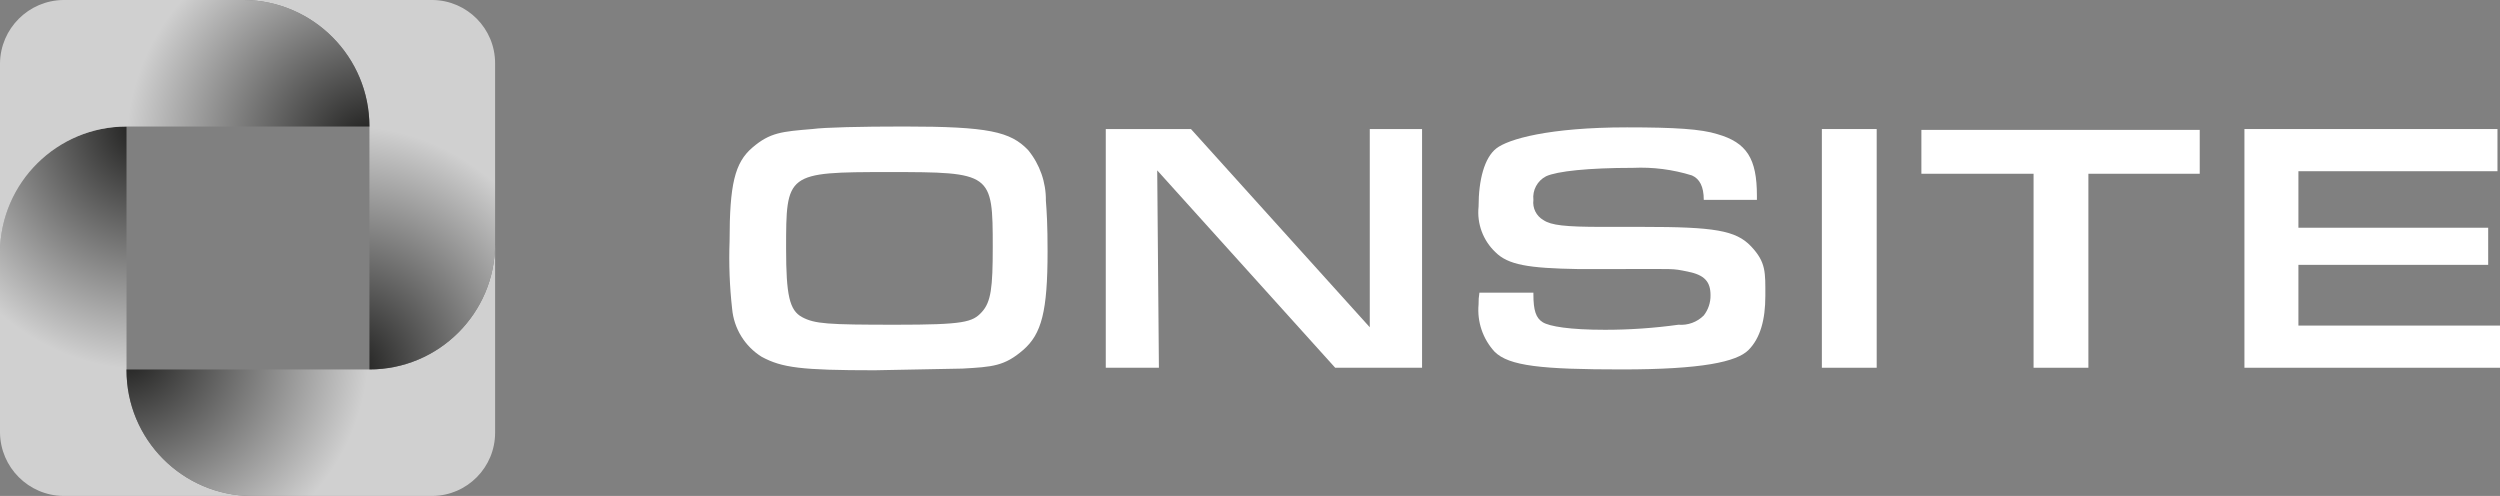
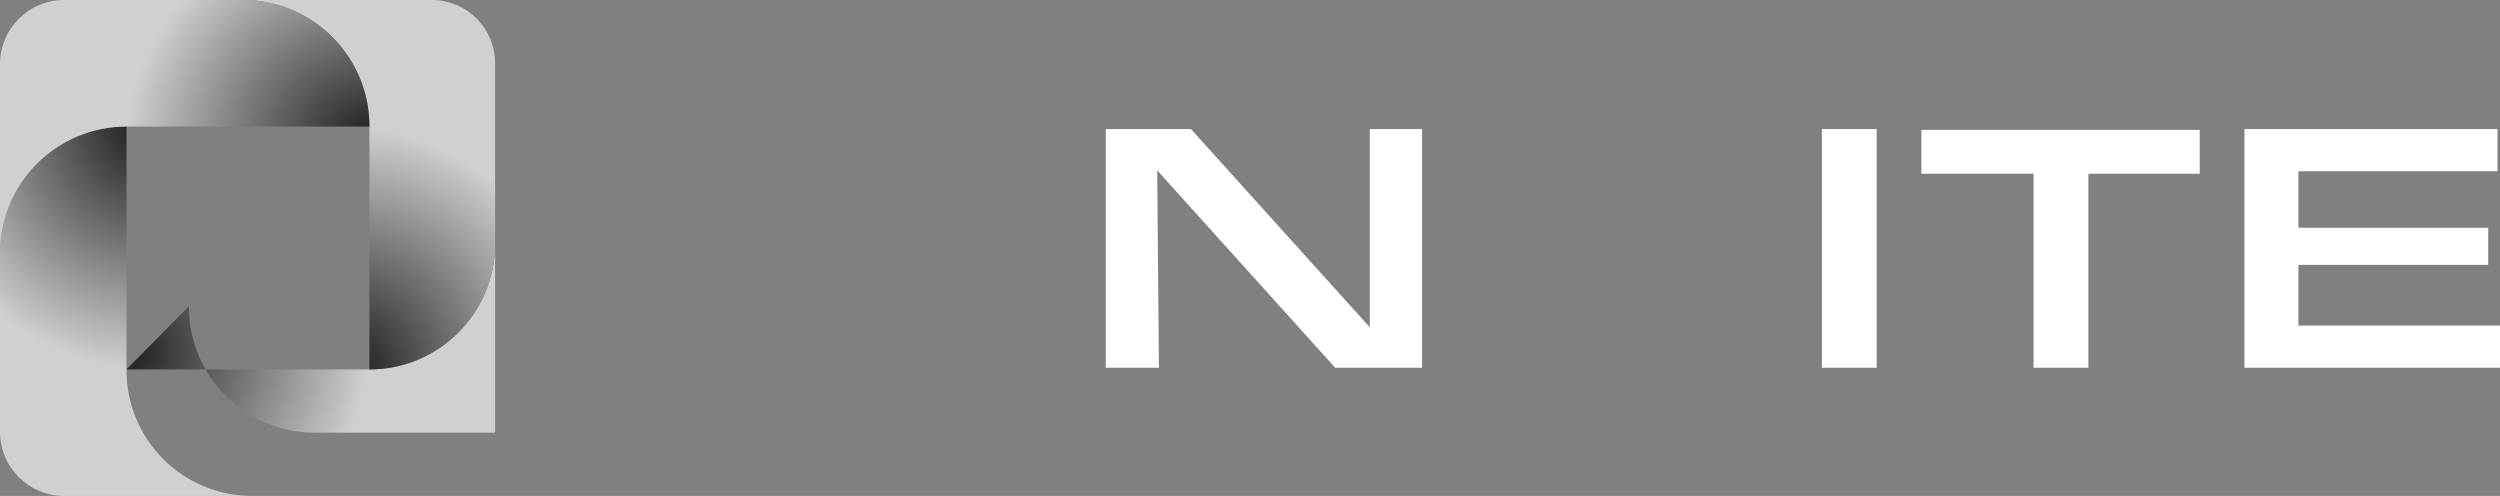
<svg xmlns="http://www.w3.org/2000/svg" id="a" viewBox="0 0 296.4 58.8">
  <rect x="0" y="0" width="296.4" height="58.8" fill="#808080" stroke="none" />
  <defs>
    <radialGradient id="l" cx="-273.555" cy="-130.136" fx="-273.555" fy="-130.136" r=".97" gradientTransform="translate(3637.437 8175.004) rotate(90) scale(29.83 -27.82)" gradientUnits="userSpaceOnUse">
      <stop offset="0" stop-color="#1b1b1a" />
      <stop offset="1" stop-color="#d0d0d0" />
    </radialGradient>
    <radialGradient id="o" cx="-285.172" cy="-164.521" fx="-285.172" fy="-164.521" r=".97" gradientTransform="translate(8521.504 -4535.438) scale(29.83 -27.82)" gradientUnits="userSpaceOnUse">
      <stop offset="0" stop-color="#1b1b1a" />
      <stop offset="1" stop-color="#d0d0d0" />
    </radialGradient>
    <radialGradient id="r" cx="-317.245" cy="-152.064" fx="-317.245" fy="-152.064" r=".97" gradientTransform="translate(-4188.936 -9419.504) rotate(-90) scale(29.83 -27.82)" gradientUnits="userSpaceOnUse">
      <stop offset="0" stop-color="#1b1b1a" />
      <stop offset="1" stop-color="#d0d0d0" />
    </radialGradient>
    <radialGradient id="u" cx="-305.628" cy="-117.679" fx="-305.628" fy="-117.679" r=".97" gradientTransform="translate(-9073.004 3290.937) rotate(-180) scale(29.83 -27.82)" gradientUnits="userSpaceOnUse">
      <stop offset="0" stop-color="#1b1b1a" />
      <stop offset="1" stop-color="#d0d0d0" />
    </radialGradient>
  </defs>
  <g id="b">
    <g id="c">
-       <path id="d" d="M121.9,17.8c1.383,1.691,2.126,3.815,2.1,6,.1,1.3.2,2.8.2,6,0,7.1-.7,9.8-2.9,11.7s-3.6,2-7.2,2.2l-10.4.2c-8.7,0-11-.3-13.4-1.6-1.996-1.246-3.292-3.356-3.5-5.7-.298-2.656-.398-5.33-.3-8,0-6.7.6-9.3,2.7-11.1s3.5-1.9,7.1-2.2c1.5-.2,5.7-.3,10.9-.3,10.0 0,12.6.6,14.7,2.8ZM93.2,29.5c0,5.5.4,7.3,1.9,8.1s3,.9,11.1.9,9.1-.3,10.2-1.5,1.3-2.9,1.3-7.7c0-8.8-.1-8.9-12.3-8.9s-12.2.1-12.2,9.1v-0Z" style="fill:#fff;" />
      <path id="e" d="M131.1,15.3h10.1l21.2,23.5V15.3h6.2v28.3h-10.3l-21.1-23.4.2,23.4h-6.3V15.3Z" style="fill:#fff;" />
-       <path id="f" d="M181.8,34.7v.2c0,1.9.3,2.8,1.1,3.3s3.2.9,7.4.9c2.91-.001,5.817-.201,8.7-.6,1.113.092,2.21-.31,3-1.1.533-.685.815-1.532.8-2.4,0-1.6-.7-2.4-2.7-2.8s-1.2-.3-8.9-.3h-4.1c-5.9-.1-8.3-.5-9.8-2-1.471-1.39-2.211-3.387-2-5.4,0-3.2.7-5.8,2.1-6.9s6.2-2.5,15.5-2.5c5.7,0,8.8.2,10.7.8,3.5,1,4.7,2.9,4.7,7.3v.5h-6.3c0-1.6-.5-2.5-1.4-2.9-2.263-.704-4.632-1.009-7-.9-5.3,0-9,.4-10.3,1-1.032.532-1.629,1.646-1.5,2.8-.126.97.348,1.919,1.2,2.4.9.6,2.5.8,7,.8h4.8c8.4,0,11,.4,12.8,2.3s1.7,3.1,1.7,5.9-.6,5-2,6.4-5.5,2.3-15,2.3-13.4-.4-15.1-2.1c-1.395-1.515-2.085-3.549-1.9-5.6-.01-.469.024-.937.1-1.4h6.4Z" style="fill:#fff;" />
      <path id="g" d="M216,15.3h6.5v28.3h-6.5V15.3Z" style="fill:#fff;" />
      <path id="h" d="M241.1,20.6h-13.3v-5.2h33v5.2h-13.2v23h-6.5v-23Z" style="fill:#fff;" />
      <path id="i" d="M266.1,15.3h30v5h-23.6v6.7h22.5v4.4h-22.5v7.2h23.9v5h-30.3V15.3Z" style="fill:#fff;" />
    </g>
    <g id="j">
      <g id="k">
        <path id="m" d="M15,15v28.8c-.055,8.229,6.571,14.944,14.8,15.0.033 0.0.067 0.0.1 0H7.5C3.38,58.746.054,55.42 0,51.3v-21.4c.055-8.245,6.755-14.9,15-14.9Z" style="fill:url(#l);" />
      </g>
      <g id="n">
-         <path id="p" d="M15,43.8h28.8c8.229,0,14.9-6.671,14.9-14.9h0v22.4c0,4.103-3.297,7.445-7.4,7.5h-21.4c-8.229 0-14.9-6.671-14.9-14.9,0-.033 0-.067 0-.1Z" style="fill:url(#o);" />
+         <path id="p" d="M15,43.8h28.8c8.229,0,14.9-6.671,14.9-14.9h0v22.4h-21.4c-8.229 0-14.9-6.671-14.9-14.9,0-.033 0-.067 0-.1Z" style="fill:url(#o);" />
      </g>
      <g id="q">
        <path id="s" d="M43.8,43.8V15c0-8.245-6.655-14.945-14.9-15h22.4c4.103.055,7.4,3.397,7.4,7.5v21.4c-0,8.229-6.671,14.9-14.9,14.9Z" style="fill:url(#r);" />
      </g>
      <g id="t">
        <path id="v" d="M43.8,15H15c-8.245-0-14.945,6.655-15,14.9h0V7.5C.054,3.38,3.38.054,7.5,0h21.4c8.245.055,14.9,6.755,14.9,15Z" style="fill:url(#u);" />
      </g>
    </g>
  </g>
</svg>